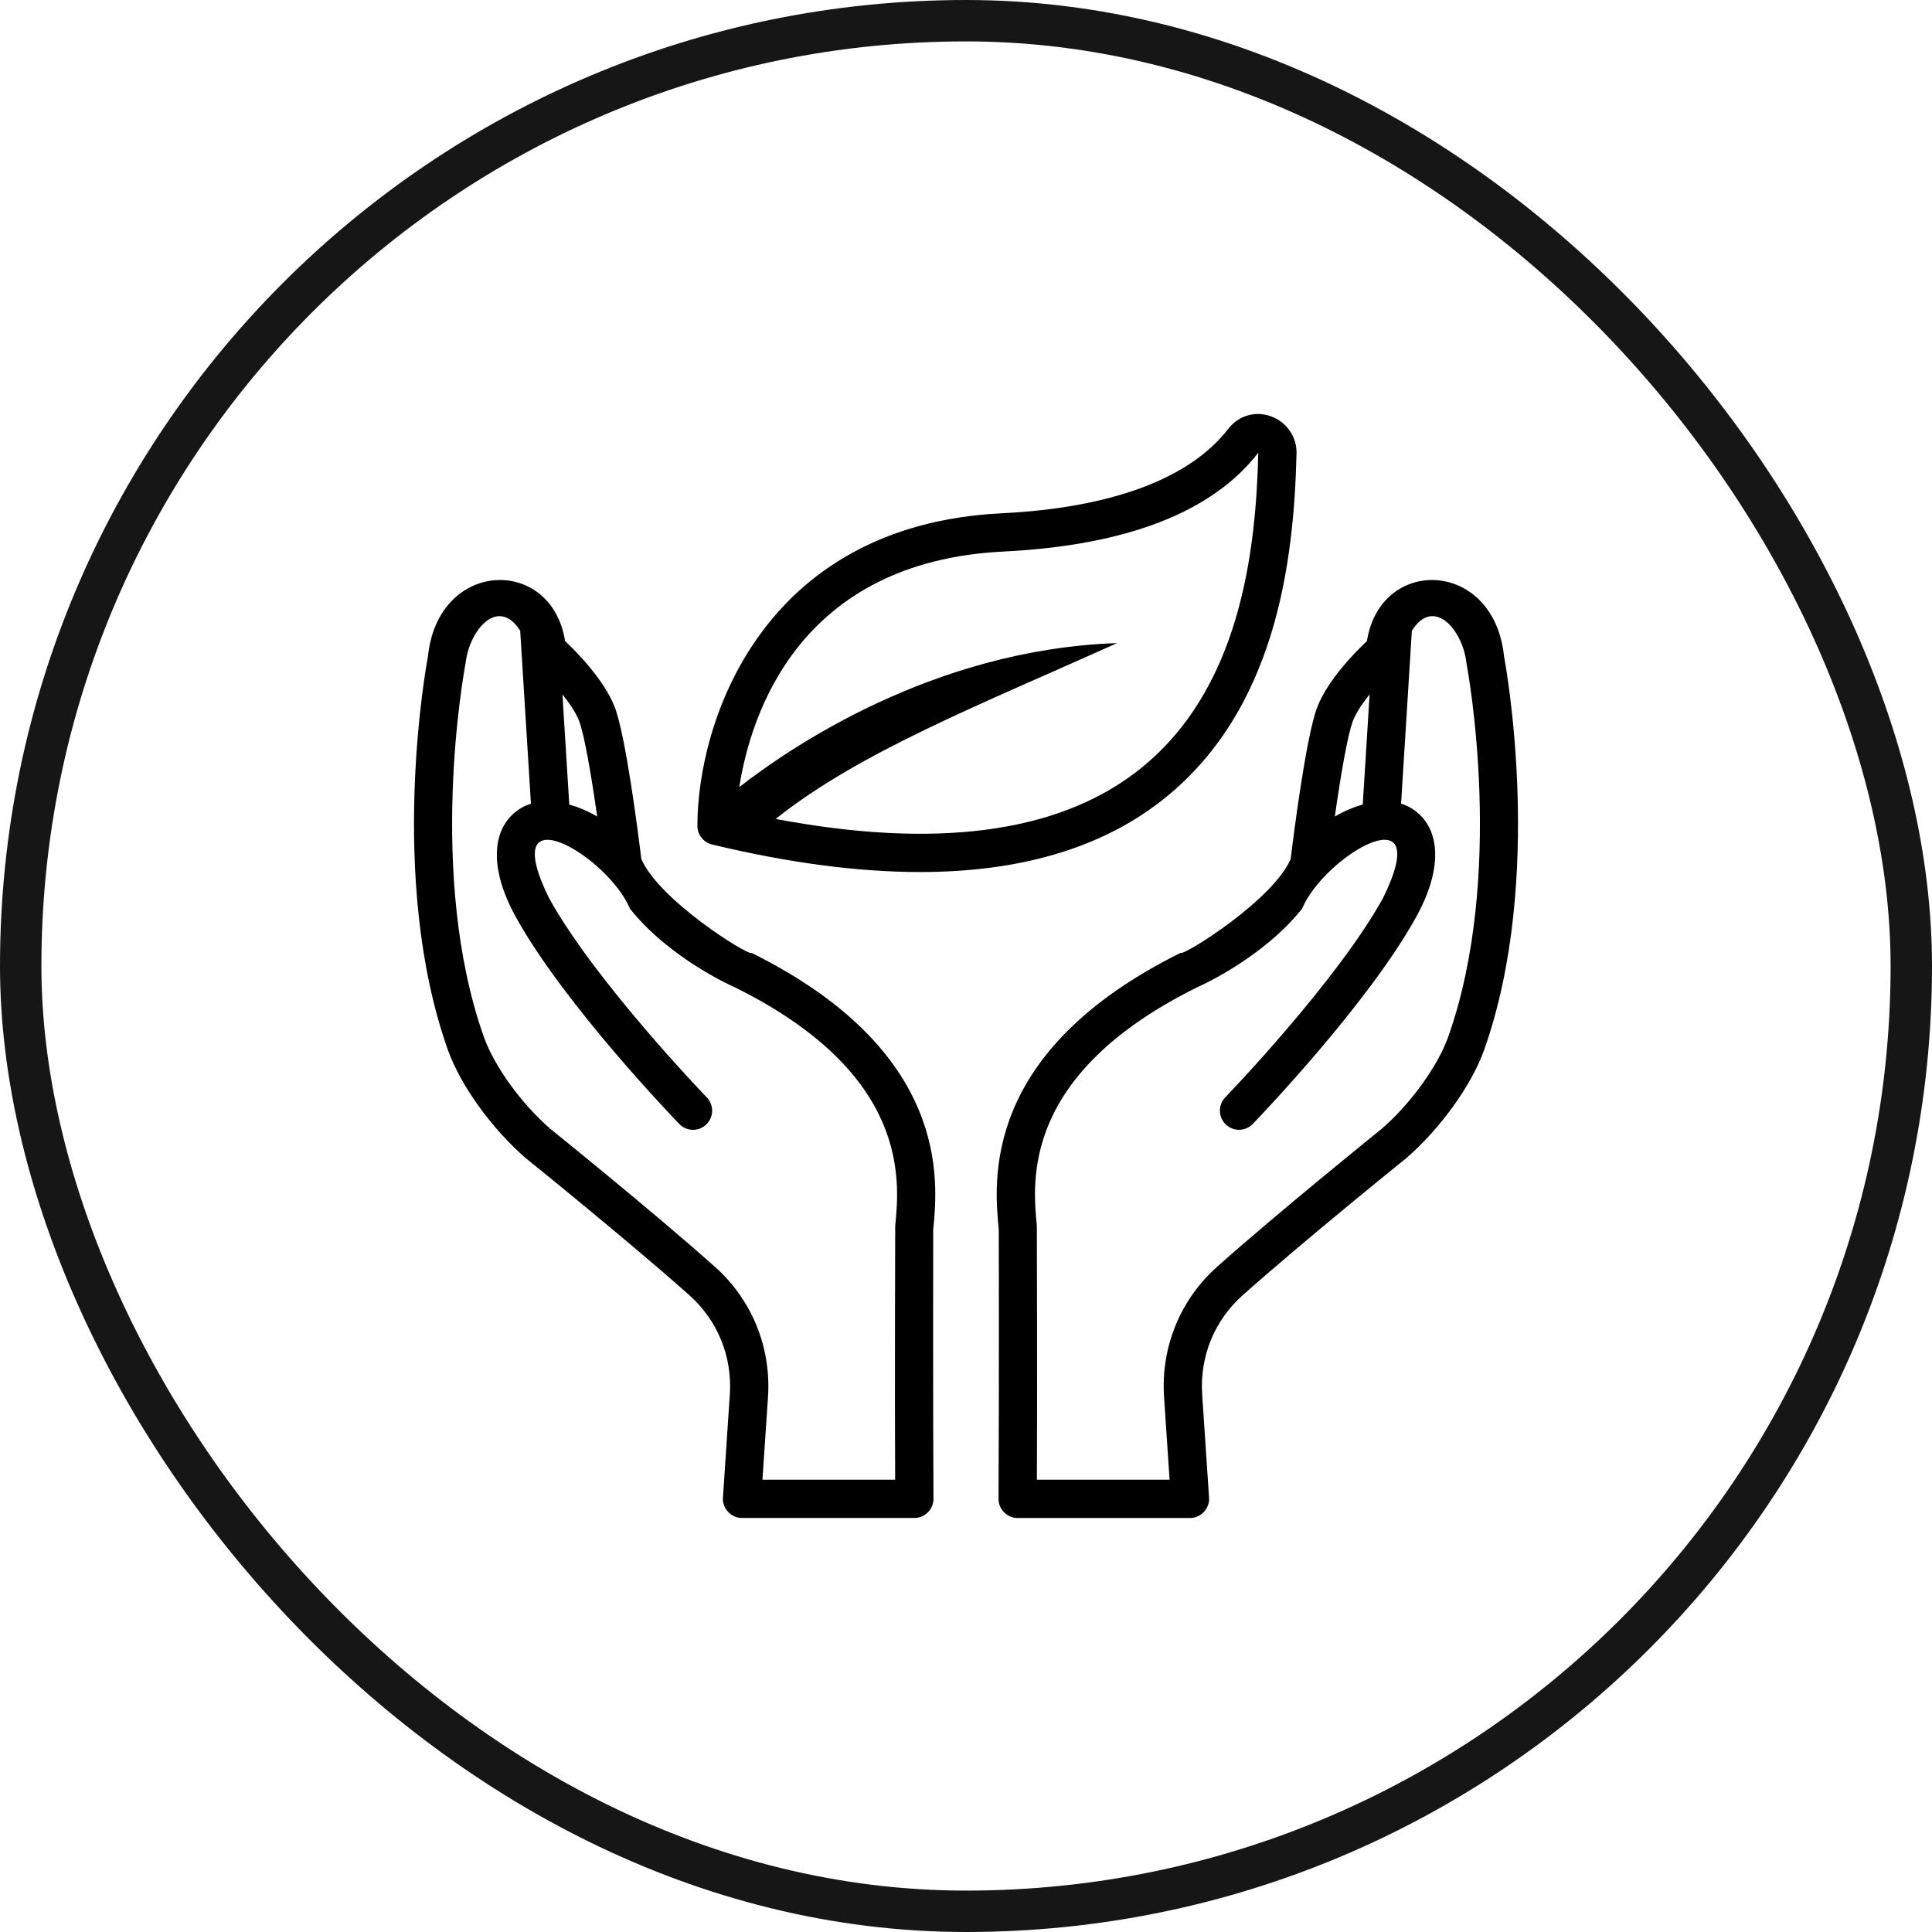
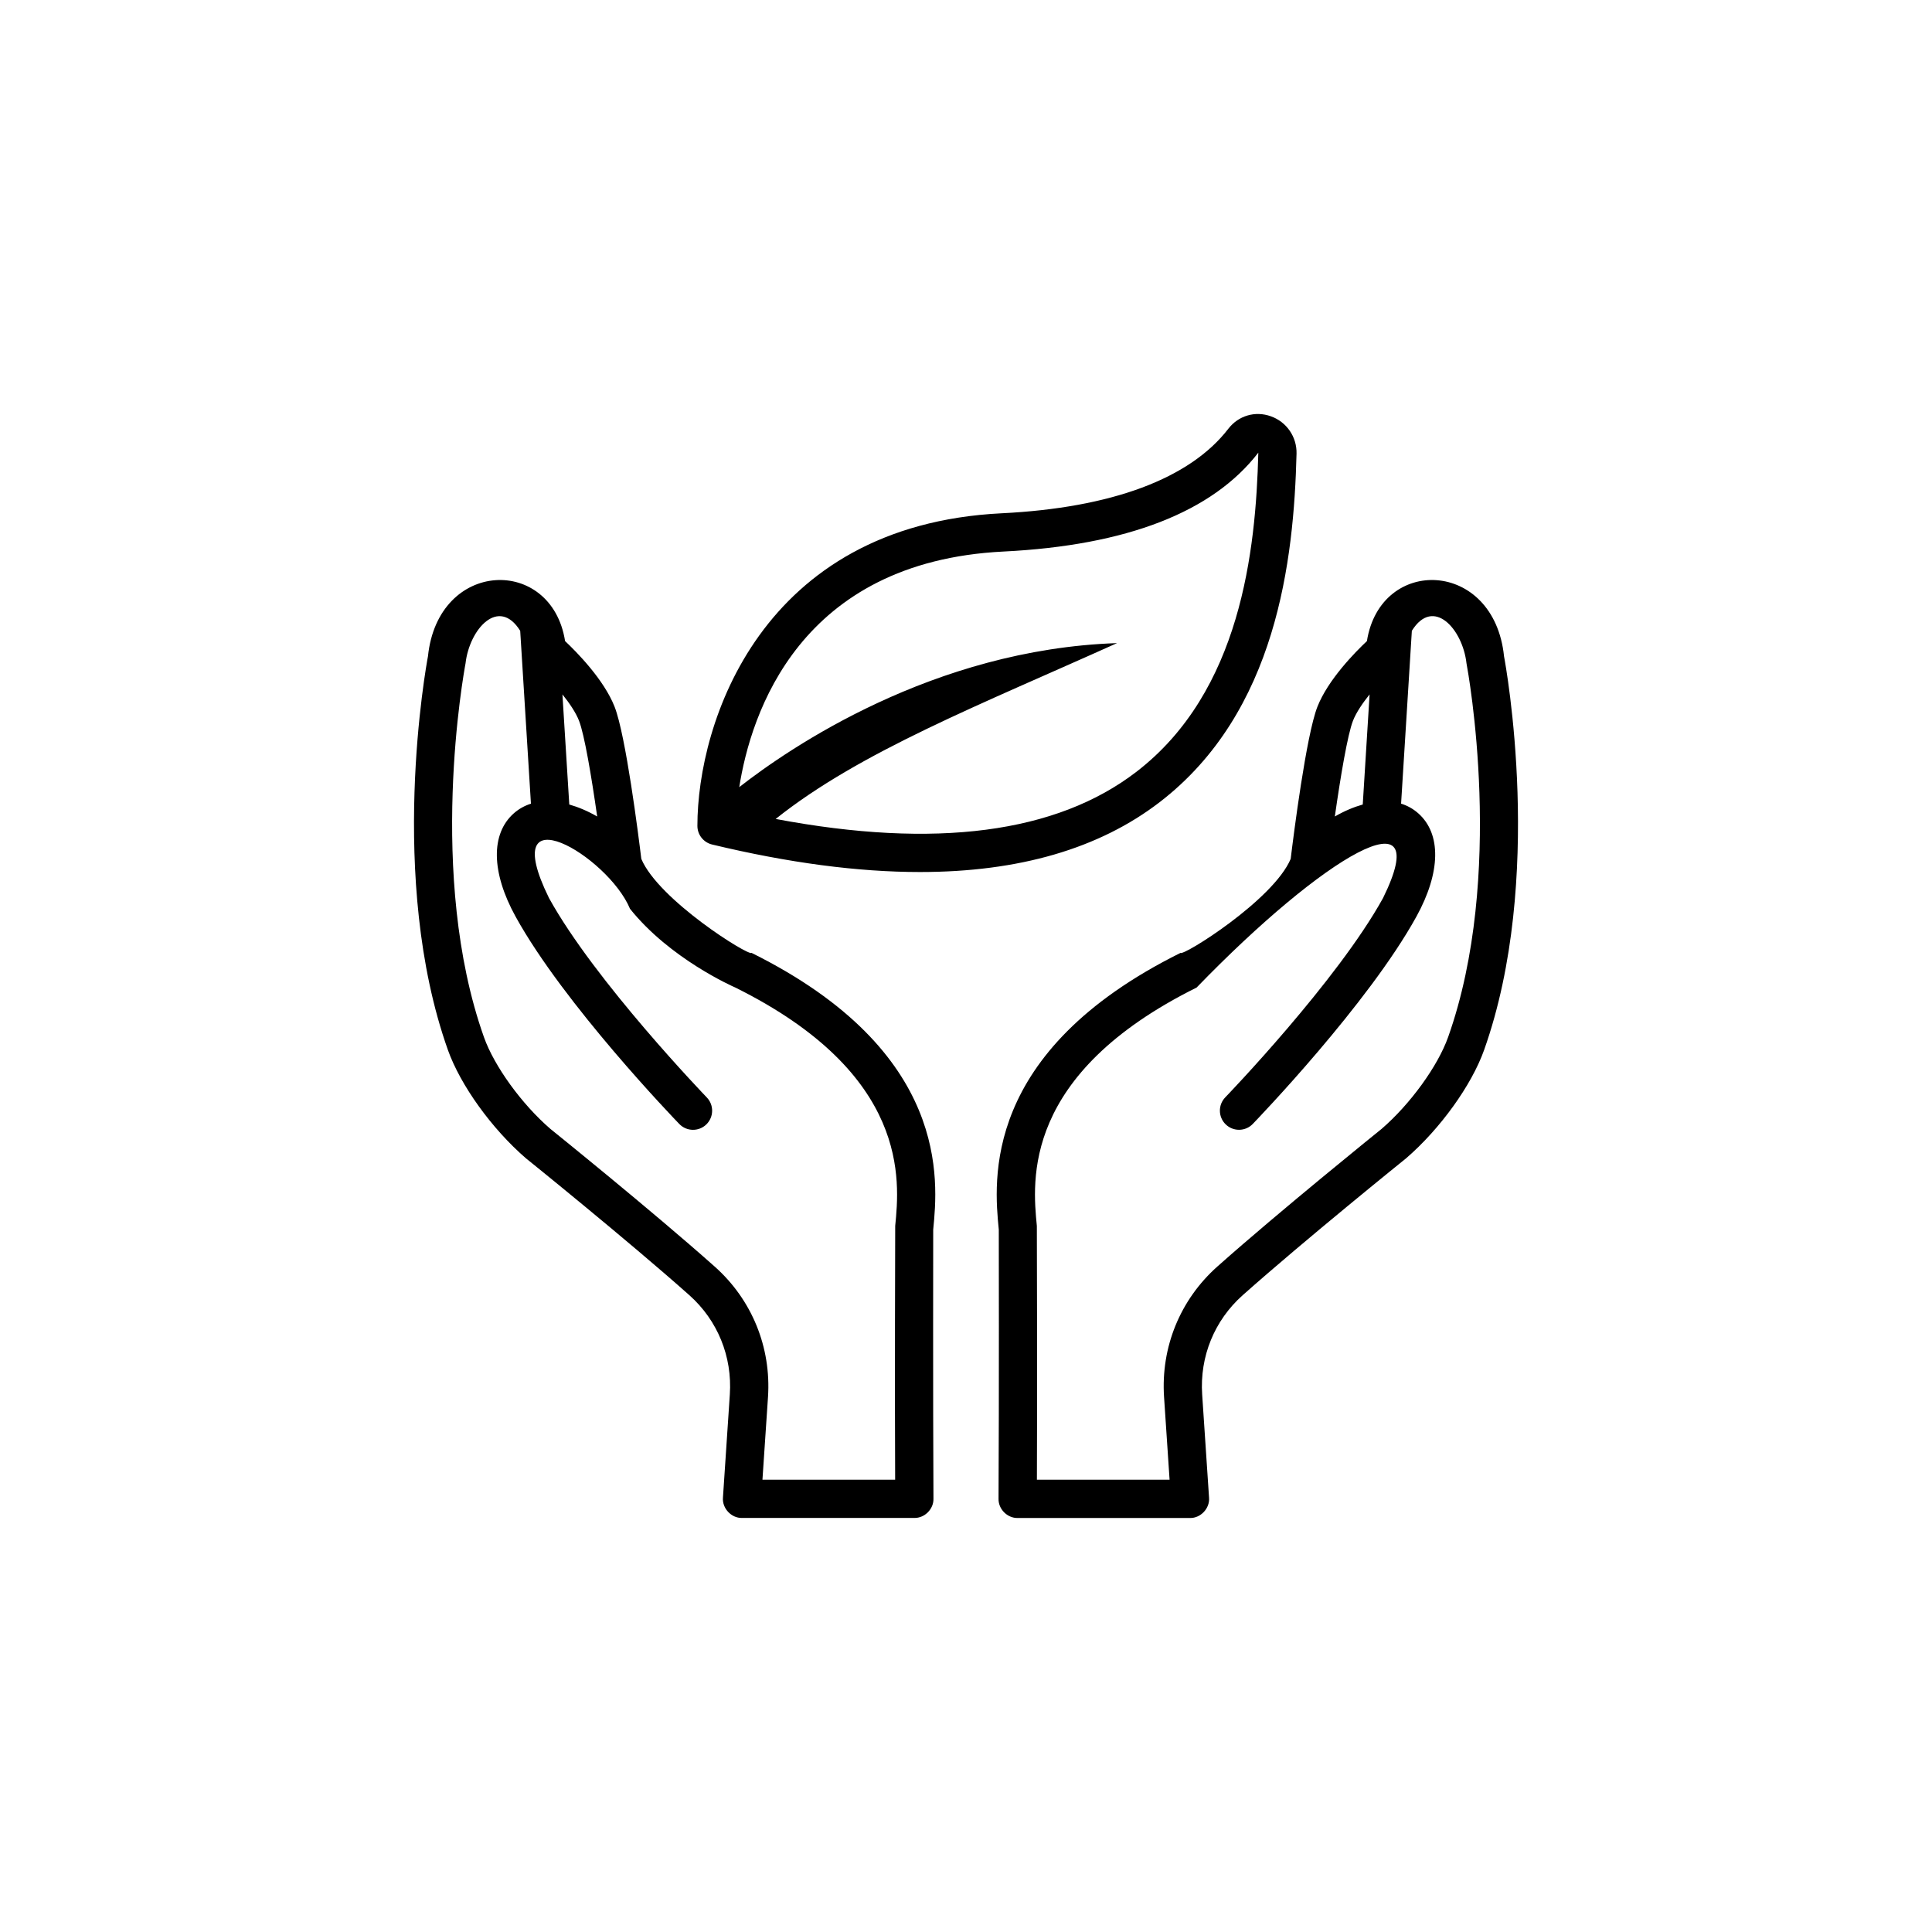
<svg xmlns="http://www.w3.org/2000/svg" width="70" height="70" viewBox="0 0 70 70" fill="none">
-   <rect x="0.75" y="0.75" width="68.5" height="68.5" rx="34.25" stroke="#161616" stroke-width="1.5" />
-   <path d="M54.494 23.779C54.13 20.255 50.015 20.133 49.526 23.228C49.113 23.616 48.118 24.621 47.731 25.61C47.325 26.651 46.868 30.262 46.764 31.119C46.138 32.606 42.879 34.642 42.771 34.526C35.556 38.108 36.015 42.79 36.188 44.553C36.188 44.553 36.2 50.663 36.179 54.302C36.169 54.677 36.497 55.007 36.871 55H43.115C43.504 55.009 43.84 54.648 43.806 54.261L43.557 50.527C43.465 49.151 44 47.84 45.025 46.928C47.286 44.917 50.889 42.013 50.944 41.969C52.18 40.902 53.317 39.324 53.772 38.043C55.974 31.842 54.556 24.106 54.494 23.78V23.779ZM49.021 26.114C49.14 25.811 49.37 25.475 49.623 25.16L49.375 29.149C49.05 29.241 48.712 29.382 48.364 29.583C48.571 28.124 48.827 26.612 49.021 26.114ZM52.468 37.577C52.092 38.634 51.094 40.008 50.058 40.902C50.022 40.931 46.393 43.856 44.106 45.89C42.759 47.089 42.056 48.812 42.176 50.617L42.376 53.612H37.569C37.586 50.557 37.567 44.417 37.567 44.417C37.406 42.773 37.029 38.924 43.355 35.781C43.452 35.739 45.73 34.733 47.176 32.925C47.97 31.011 52.042 28.611 50.11 32.538C48.451 35.547 44.435 39.717 44.394 39.759C44.128 40.034 44.135 40.473 44.41 40.739C44.685 41.005 45.122 40.999 45.389 40.724C45.559 40.547 49.572 36.379 51.32 33.208C52.203 31.607 52.227 30.208 51.383 29.465C51.2 29.304 50.992 29.189 50.764 29.117L51.154 22.855C51.93 21.608 52.994 22.786 53.134 24.035C53.192 24.346 54.546 31.725 52.468 37.577ZM27.229 34.526C27.121 34.641 23.862 32.606 23.236 31.119C23.132 30.262 22.675 26.651 22.269 25.61C21.882 24.621 20.887 23.616 20.474 23.228C19.985 20.133 15.87 20.255 15.506 23.779C15.444 24.105 14.026 31.84 16.228 38.041C16.683 39.322 17.82 40.9 19.056 41.968C19.111 42.012 22.714 44.915 24.975 46.926C26 47.838 26.535 49.15 26.443 50.525L26.194 54.259C26.16 54.647 26.496 55.008 26.885 54.998H33.129C33.503 55.005 33.831 54.675 33.821 54.301C33.801 50.663 33.812 44.552 33.812 44.552C33.985 42.789 34.444 38.106 27.229 34.524V34.526ZM20.979 26.114C21.174 26.612 21.429 28.123 21.637 29.583C21.288 29.382 20.95 29.241 20.626 29.149L20.378 25.16C20.631 25.475 20.861 25.811 20.979 26.114ZM32.435 44.417C32.435 44.417 32.415 50.557 32.433 53.613H27.625L27.826 50.618C27.946 48.813 27.242 47.089 25.895 45.891C23.609 43.856 19.979 40.932 19.943 40.903C18.907 40.009 17.909 38.635 17.534 37.577C15.456 31.725 16.809 24.347 16.867 24.037C17.008 22.787 18.071 21.609 18.848 22.856L19.237 29.119C19.009 29.191 18.801 29.306 18.619 29.466C17.775 30.21 17.798 31.61 18.681 33.21C20.429 36.381 24.443 40.549 24.613 40.725C24.879 41 25.317 41.006 25.591 40.741C25.866 40.474 25.873 40.035 25.607 39.761C25.567 39.718 21.551 35.549 19.892 32.539C17.96 28.612 22.032 31.012 22.826 32.927C24.271 34.735 26.55 35.741 26.646 35.782C32.973 38.925 32.596 42.774 32.435 44.417ZM46.043 15.082C45.479 14.88 44.872 15.058 44.505 15.534C43.116 17.341 40.276 18.401 36.293 18.597C27.572 19.028 25.268 26.194 25.268 29.923C25.268 30.244 25.488 30.522 25.799 30.598C28.571 31.264 31.085 31.595 33.333 31.595C36.919 31.595 39.828 30.748 42.022 29.06C46.262 25.797 46.88 20.293 46.976 16.435C46.99 15.829 46.616 15.284 46.043 15.082ZM41.178 27.961C38.279 30.192 33.886 30.763 28.104 29.672C31.151 27.239 35.538 25.526 40.473 23.301C33.804 23.528 28.594 27.105 26.785 28.519C27.204 25.858 28.963 20.349 36.361 19.983C40.825 19.762 43.934 18.551 45.591 16.401C45.502 19.974 44.948 25.059 41.178 27.961Z" fill="black" />
+   <path d="M54.494 23.779C54.13 20.255 50.015 20.133 49.526 23.228C49.113 23.616 48.118 24.621 47.731 25.61C47.325 26.651 46.868 30.262 46.764 31.119C46.138 32.606 42.879 34.642 42.771 34.526C35.556 38.108 36.015 42.79 36.188 44.553C36.188 44.553 36.2 50.663 36.179 54.302C36.169 54.677 36.497 55.007 36.871 55H43.115C43.504 55.009 43.84 54.648 43.806 54.261L43.557 50.527C43.465 49.151 44 47.84 45.025 46.928C47.286 44.917 50.889 42.013 50.944 41.969C52.18 40.902 53.317 39.324 53.772 38.043C55.974 31.842 54.556 24.106 54.494 23.78V23.779ZM49.021 26.114C49.14 25.811 49.37 25.475 49.623 25.16L49.375 29.149C49.05 29.241 48.712 29.382 48.364 29.583C48.571 28.124 48.827 26.612 49.021 26.114ZM52.468 37.577C52.092 38.634 51.094 40.008 50.058 40.902C50.022 40.931 46.393 43.856 44.106 45.89C42.759 47.089 42.056 48.812 42.176 50.617L42.376 53.612H37.569C37.586 50.557 37.567 44.417 37.567 44.417C37.406 42.773 37.029 38.924 43.355 35.781C47.97 31.011 52.042 28.611 50.11 32.538C48.451 35.547 44.435 39.717 44.394 39.759C44.128 40.034 44.135 40.473 44.41 40.739C44.685 41.005 45.122 40.999 45.389 40.724C45.559 40.547 49.572 36.379 51.32 33.208C52.203 31.607 52.227 30.208 51.383 29.465C51.2 29.304 50.992 29.189 50.764 29.117L51.154 22.855C51.93 21.608 52.994 22.786 53.134 24.035C53.192 24.346 54.546 31.725 52.468 37.577ZM27.229 34.526C27.121 34.641 23.862 32.606 23.236 31.119C23.132 30.262 22.675 26.651 22.269 25.61C21.882 24.621 20.887 23.616 20.474 23.228C19.985 20.133 15.87 20.255 15.506 23.779C15.444 24.105 14.026 31.84 16.228 38.041C16.683 39.322 17.82 40.9 19.056 41.968C19.111 42.012 22.714 44.915 24.975 46.926C26 47.838 26.535 49.15 26.443 50.525L26.194 54.259C26.16 54.647 26.496 55.008 26.885 54.998H33.129C33.503 55.005 33.831 54.675 33.821 54.301C33.801 50.663 33.812 44.552 33.812 44.552C33.985 42.789 34.444 38.106 27.229 34.524V34.526ZM20.979 26.114C21.174 26.612 21.429 28.123 21.637 29.583C21.288 29.382 20.95 29.241 20.626 29.149L20.378 25.16C20.631 25.475 20.861 25.811 20.979 26.114ZM32.435 44.417C32.435 44.417 32.415 50.557 32.433 53.613H27.625L27.826 50.618C27.946 48.813 27.242 47.089 25.895 45.891C23.609 43.856 19.979 40.932 19.943 40.903C18.907 40.009 17.909 38.635 17.534 37.577C15.456 31.725 16.809 24.347 16.867 24.037C17.008 22.787 18.071 21.609 18.848 22.856L19.237 29.119C19.009 29.191 18.801 29.306 18.619 29.466C17.775 30.21 17.798 31.61 18.681 33.21C20.429 36.381 24.443 40.549 24.613 40.725C24.879 41 25.317 41.006 25.591 40.741C25.866 40.474 25.873 40.035 25.607 39.761C25.567 39.718 21.551 35.549 19.892 32.539C17.96 28.612 22.032 31.012 22.826 32.927C24.271 34.735 26.55 35.741 26.646 35.782C32.973 38.925 32.596 42.774 32.435 44.417ZM46.043 15.082C45.479 14.88 44.872 15.058 44.505 15.534C43.116 17.341 40.276 18.401 36.293 18.597C27.572 19.028 25.268 26.194 25.268 29.923C25.268 30.244 25.488 30.522 25.799 30.598C28.571 31.264 31.085 31.595 33.333 31.595C36.919 31.595 39.828 30.748 42.022 29.06C46.262 25.797 46.88 20.293 46.976 16.435C46.99 15.829 46.616 15.284 46.043 15.082ZM41.178 27.961C38.279 30.192 33.886 30.763 28.104 29.672C31.151 27.239 35.538 25.526 40.473 23.301C33.804 23.528 28.594 27.105 26.785 28.519C27.204 25.858 28.963 20.349 36.361 19.983C40.825 19.762 43.934 18.551 45.591 16.401C45.502 19.974 44.948 25.059 41.178 27.961Z" fill="black" />
</svg>